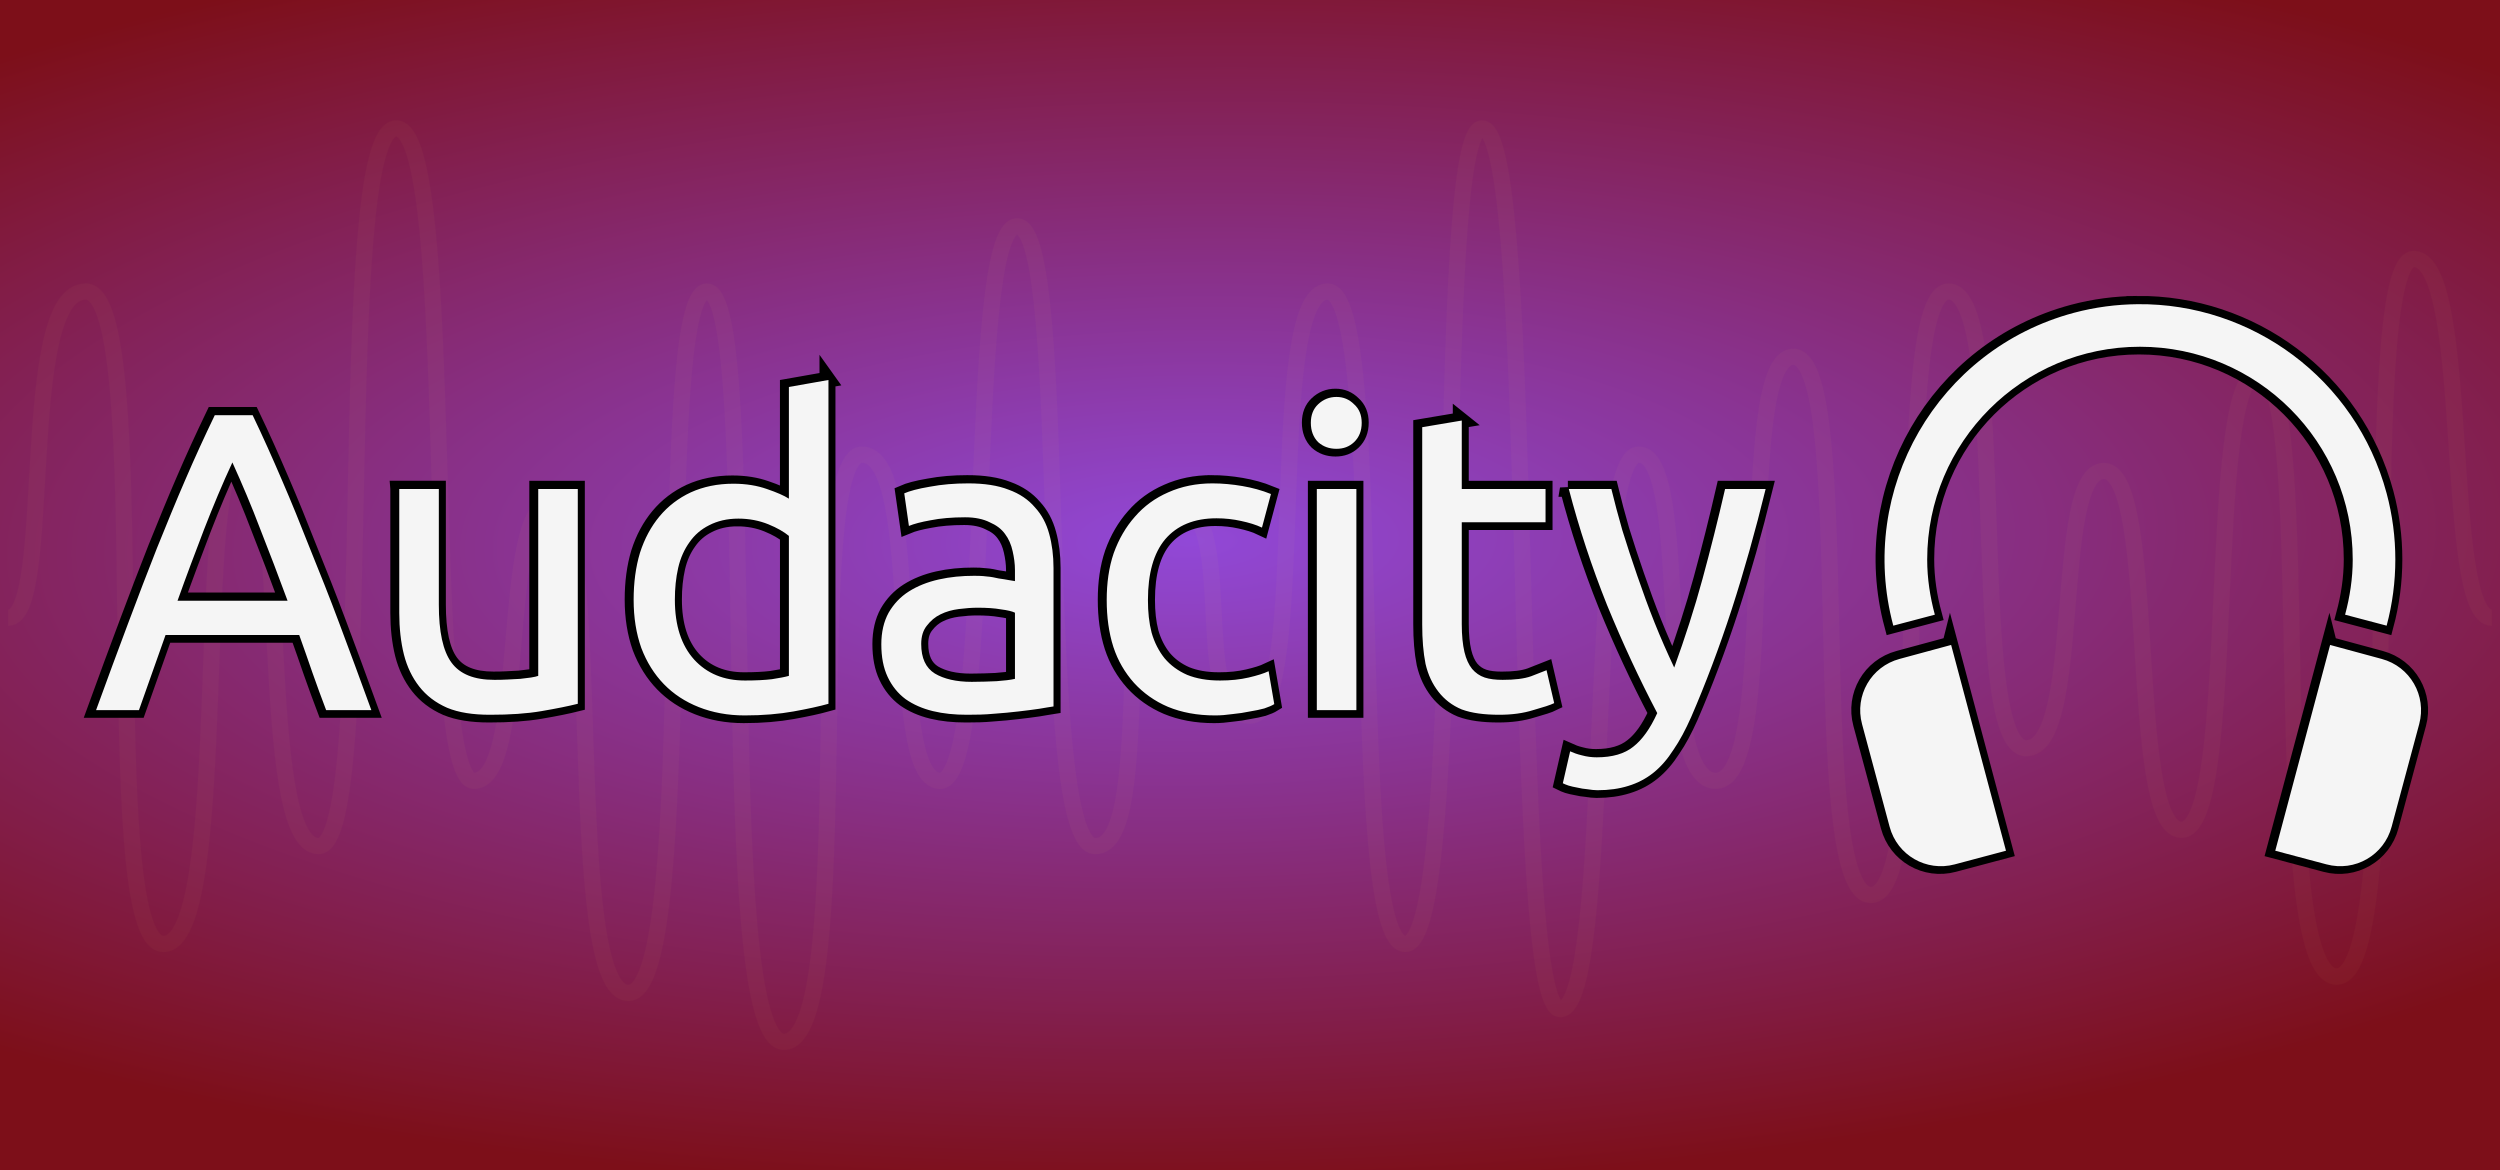
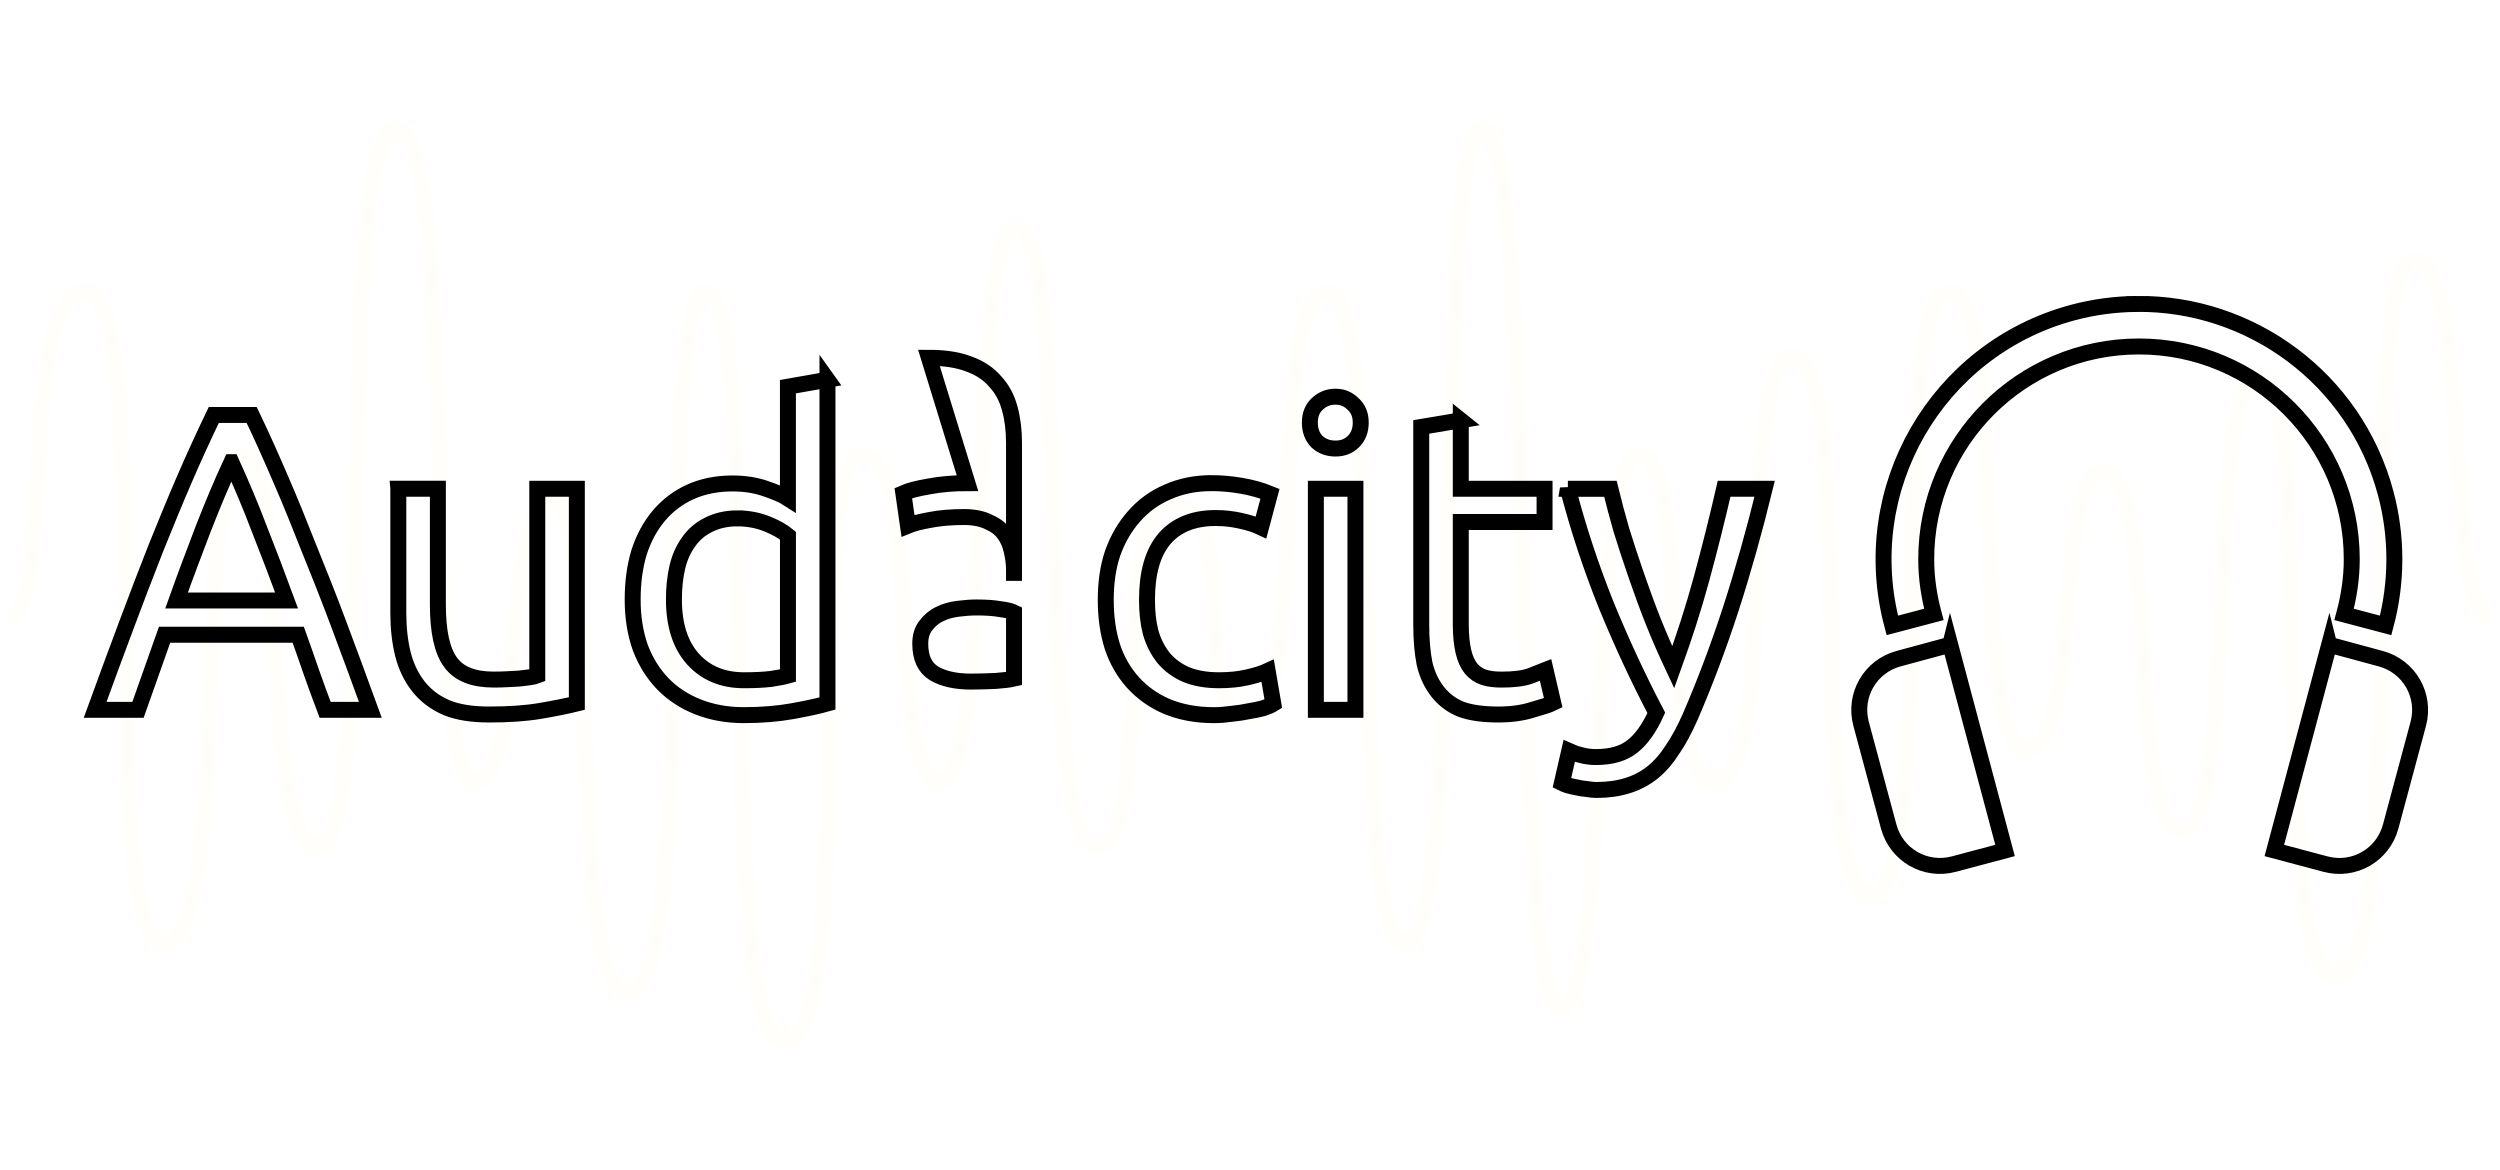
<svg xmlns="http://www.w3.org/2000/svg" xmlns:ns1="http://www.inkscape.org/namespaces/inkscape" xmlns:ns2="http://sodipodi.sourceforge.net/DTD/sodipodi-0.dtd" xmlns:xlink="http://www.w3.org/1999/xlink" width="235" height="110" id="svg2" version="1.1" ns1:version="0.48.3.1 r9886" ns2:docname="audacity.svg">
  <defs id="defs4">
    <linearGradient id="linearGradient7305">
      <stop style="stop-color:#000000;stop-opacity:1;" offset="0" id="stop7307" />
      <stop id="stop7313" offset="0.5" style="stop-color:#000000;stop-opacity:0.047;" />
      <stop style="stop-color:#000000;stop-opacity:1;" offset="1" id="stop7309" />
    </linearGradient>
    <linearGradient ns1:collect="always" id="linearGradient6435">
      <stop style="stop-color:#9148d7;stop-opacity:1" offset="0" id="stop6437" />
      <stop style="stop-color:#7d0f19;stop-opacity:1" offset="1" id="stop6439" />
    </linearGradient>
    <linearGradient gradientTransform="matrix(1.024,0,0,1.012,-1.143,-98.071)" gradientUnits="userSpaceOnUse" xlink:href="#ButtonShadow-0" id="linearGradient2918" y2="90.239" x2="32.251" y1="6.132" x1="32.251" />
    <linearGradient gradientTransform="translate(0,-97)" gradientUnits="userSpaceOnUse" xlink:href="#ButtonShadow-0" id="linearGradient3721" y2="90.239" x2="32.251" y1="6.132" x1="32.251" />
    <linearGradient gradientTransform="matrix(1.024,0,0,1.012,-1.143,-98.071)" gradientUnits="userSpaceOnUse" xlink:href="#ButtonShadow-0" id="linearGradient3725" y2="90.239" x2="32.251" y1="6.132" x1="32.251" />
    <linearGradient gradientTransform="matrix(1.024,0,0,1.012,-1.143,-98.071)" gradientUnits="userSpaceOnUse" xlink:href="#ButtonShadow-0" id="linearGradient3772" y2="90.239" x2="32.251" y1="6.132" x1="32.251" />
    <linearGradient gradientTransform="matrix(1.024,0,0,1.012,-1.143,-98.071)" gradientUnits="userSpaceOnUse" xlink:href="#ButtonShadow-0" id="linearGradient3780" y2="90.239" x2="32.251" y1="6.132" x1="32.251" />
    <linearGradient gradientTransform="matrix(1.006,0,0,0.994,100,0)" gradientUnits="userSpaceOnUse" id="ButtonShadow-0" y2="7.017" x2="45.448" y1="92.54" x1="45.448">
      <stop offset="0" style="stop-color:#000000;stop-opacity:1" id="stop3750-8" />
      <stop offset="1" style="stop-color:#000000;stop-opacity:0.588" id="stop3752-5" />
    </linearGradient>
    <filter id="filter3762" color-interpolation-filters="sRGB" height="1.225" width="1.257" y="-0.112" x="-0.129">
      <feGaussianBlur stdDeviation="6.169" id="feGaussianBlur3764" />
    </filter>
    <linearGradient gradientTransform="translate(-96,0)" gradientUnits="userSpaceOnUse" xlink:href="#linearGradient3668" id="linearGradient3674" y2="48" x2="90" y1="48" x1="6" />
    <linearGradient gradientTransform="translate(100,0)" gradientUnits="userSpaceOnUse" xlink:href="#linearGradient3700" id="linearGradient2882" y2="5.988" x2="48" y1="90" x1="48" />
    <filter id="filter3680" color-interpolation-filters="sRGB">
      <feGaussianBlur stdDeviation="0.718" id="feGaussianBlur3682" />
    </filter>
    <linearGradient gradientUnits="userSpaceOnUse" xlink:href="#linearGradient3658" id="linearGradient3617" y2="48.036" x2="88.899" y1="48.036" x1="6.571" />
    <radialGradient gradientTransform="matrix(1.157,0,0,0.996,-7.551,0.197)" gradientUnits="userSpaceOnUse" xlink:href="#linearGradient3737" id="radialGradient3619" fy="90.172" fx="48" r="42" cy="90.172" cx="48" />
    <linearGradient gradientUnits="userSpaceOnUse" xlink:href="#linearGradient3737" id="linearGradient3613" y2="138.661" x2="48" y1="20.221" x1="48" />
    <filter id="filter3794" color-interpolation-filters="sRGB" height="1.384" width="1.384" y="-0.192" x="-0.192">
      <feGaussianBlur stdDeviation="5.28" id="feGaussianBlur3796" />
    </filter>
    <linearGradient gradientUnits="userSpaceOnUse" xlink:href="#linearGradient3737" id="linearGradient3188" y2="63.893" x2="36.357" y1="6" x1="36.357" />
    <filter id="filter3174" color-interpolation-filters="sRGB">
      <feGaussianBlur stdDeviation="1.71" id="feGaussianBlur3176" />
    </filter>
    <linearGradient id="linearGradient3700">
      <stop offset="0" style="stop-color:#1f1f1f;stop-opacity:1" id="stop3702" />
      <stop offset="1" style="stop-color:#191919;stop-opacity:1" id="stop3704" />
    </linearGradient>
    <linearGradient id="linearGradient3737">
      <stop offset="0" style="stop-color:#ffffff;stop-opacity:1" id="stop3739" />
      <stop offset="1" style="stop-color:#ffffff;stop-opacity:0" id="stop3741" />
    </linearGradient>
    <linearGradient gradientTransform="scale(1.006,0.994)" gradientUnits="userSpaceOnUse" id="ButtonShadow" y2="7.017" x2="45.448" y1="92.54" x1="45.448">
      <stop offset="0" style="stop-color:#000000;stop-opacity:1" id="stop3750" />
      <stop offset="1" style="stop-color:#000000;stop-opacity:0.588" id="stop3752" />
    </linearGradient>
    <linearGradient id="linearGradient3655">
      <stop offset="0" style="stop-color:#f73c00;stop-opacity:1" id="stop3657" />
      <stop offset="1" style="stop-color:#9c0000;stop-opacity:1" id="stop3659" />
    </linearGradient>
    <linearGradient id="linearGradient3630">
      <stop offset="0" style="stop-color:#dedede;stop-opacity:1" id="stop3632" />
      <stop offset="1" style="stop-color:#ffffff;stop-opacity:1" id="stop3634" />
    </linearGradient>
    <linearGradient id="linearGradient3663">
      <stop offset="0" style="stop-color:#f73c00;stop-opacity:1" id="stop3665" />
      <stop offset="0.713" style="stop-color:#b61100;stop-opacity:1" id="stop3669" />
      <stop offset="1" style="stop-color:#9c0000;stop-opacity:1" id="stop3667" />
    </linearGradient>
    <linearGradient id="linearGradient3673">
      <stop offset="0" style="stop-color:#ffeeaa;stop-opacity:1" id="stop3675" />
      <stop offset="1" style="stop-color:#ffeeaa;stop-opacity:0" id="stop3677" />
    </linearGradient>
    <linearGradient id="linearGradient3658">
      <stop offset="0" style="stop-color:#373795;stop-opacity:1" id="stop3660" />
      <stop offset="0.5" style="stop-color:#7343bc;stop-opacity:1" id="stop3662" />
      <stop offset="1" style="stop-color:#c83737;stop-opacity:1" id="stop3664" />
    </linearGradient>
    <linearGradient id="linearGradient3668">
      <stop offset="0" style="stop-color:#000000;stop-opacity:1" id="stop3670" />
      <stop offset="1" style="stop-color:#000000;stop-opacity:0" id="stop3672" />
    </linearGradient>
    <radialGradient ns1:collect="always" xlink:href="#linearGradient6435" id="radialGradient6441" cx="197.173" cy="954.471" fx="197.173" fy="954.471" r="117.5" gradientTransform="matrix(0.007,0.52,-1.477,0.019,1520.137,872.553)" gradientUnits="userSpaceOnUse" />
    <filter ns1:collect="always" id="filter7227">
      <feGaussianBlur ns1:collect="always" stdDeviation="0.798" id="feGaussianBlur7229" />
    </filter>
    <radialGradient ns1:collect="always" xlink:href="#linearGradient3663" id="radialGradient7231" gradientUnits="userSpaceOnUse" gradientTransform="matrix(1.473,0,0,1.264,-13.301,-19.75)" cx="28.125" cy="74.095" fx="28.125" fy="74.095" r="12.054" />
    <linearGradient ns1:collect="always" xlink:href="#linearGradient3630" id="linearGradient7233" gradientUnits="userSpaceOnUse" gradientTransform="translate(100,0)" x1="55.939" y1="22.033" x2="55.939" y2="76.054" />
    <radialGradient ns1:collect="always" xlink:href="#linearGradient3655" id="radialGradient7235" gradientUnits="userSpaceOnUse" gradientTransform="matrix(1.515,-8.9895646e-8,6.7407404e-8,1.102,-14.479,-7.795)" cx="28.125" cy="75.058" fx="28.125" fy="75.058" r="12.054" />
    <linearGradient ns1:collect="always" xlink:href="#linearGradient3737" id="linearGradient7237" gradientUnits="userSpaceOnUse" x1="16.071" y1="68.054" x2="40.179" y2="68.054" />
    <linearGradient ns1:collect="always" xlink:href="#linearGradient3673" id="linearGradient7239" gradientUnits="userSpaceOnUse" x1="16.071" y1="68.054" x2="40.179" y2="68.054" />
    <linearGradient ns1:collect="always" xlink:href="#linearGradient3673" id="linearGradient7245" gradientUnits="userSpaceOnUse" x1="16.071" y1="68.054" x2="40.179" y2="68.054" gradientTransform="matrix(0,0.996,1.011,0,-46.148,763.72)" />
    <linearGradient ns1:collect="always" xlink:href="#linearGradient3737" id="linearGradient7248" gradientUnits="userSpaceOnUse" x1="16.071" y1="68.054" x2="40.179" y2="68.054" gradientTransform="matrix(0,0.462,-0.74,0,112.971,773.006)" />
    <radialGradient ns1:collect="always" xlink:href="#linearGradient3655" id="radialGradient7252" gradientUnits="userSpaceOnUse" gradientTransform="matrix(1.508,-9.0841915e-8,6.7107814e-8,1.114,20.207,715.073)" cx="28.125" cy="75.058" fx="28.125" fy="75.058" r="12.054" />
    <linearGradient ns1:collect="always" xlink:href="#linearGradient3630" id="linearGradient7257" gradientUnits="userSpaceOnUse" gradientTransform="translate(198.622,719.72)" x1="55.939" y1="22.033" x2="55.939" y2="76.054" />
    <radialGradient ns1:collect="always" xlink:href="#linearGradient3663" id="radialGradient7260" gradientUnits="userSpaceOnUse" gradientTransform="matrix(1.466,0,0,-1.277,-18.62,880.448)" cx="28.125" cy="74.095" fx="28.125" fy="74.095" r="12.054" />
    <linearGradient ns1:collect="always" xlink:href="#linearGradient7305" id="linearGradient7311" x1="101.694" y1="786.265" x2="117.755" y2="1310.66" gradientUnits="userSpaceOnUse" gradientTransform="translate(-3.213,131.373)" />
    <filter ns1:collect="always" id="filter7387">
      <feGaussianBlur ns1:collect="always" stdDeviation="1.357" id="feGaussianBlur7389" />
    </filter>
  </defs>
  <ns2:namedview id="base" pagecolor="#ffffff" bordercolor="#666666" borderopacity="1.0" ns1:pageopacity="0.0" ns1:pageshadow="2" ns1:zoom="0.49497475" ns1:cx="346.13295" ns1:cy="78.818505" ns1:document-units="px" ns1:current-layer="layer1" showgrid="false" ns1:showpageshadow="false" ns1:window-width="1280" ns1:window-height="953" ns1:window-x="1280" ns1:window-y="0" ns1:window-maximized="1" showguides="true" ns1:guide-bbox="true">
    <ns2:guide orientation="0,1" position="42.426,20.203" id="guide6429" />
  </ns2:namedview>
  <g ns1:label="Capa 1" ns1:groupmode="layer" id="layer1" transform="translate(0,-942.362)">
-     <rect style="fill:url(#radialGradient6441);fill-opacity:1;stroke:none" id="rect2985" width="235" height="110" x="0" y="942.362" />
    <g id="g4744" transform="translate(-1434.045,-396.428)" />
    <g id="layer2" style="display:none" transform="translate(278.429,802.553)">
-       <rect width="86" height="85" rx="6" ry="6" x="5" y="7" id="rect3745" style="opacity:0.9;fill:url(#ButtonShadow);fill-opacity:1;fill-rule:nonzero;stroke:none;filter:url(#filter3174)" />
-     </g>
+       </g>
    <path style="fill:none;stroke:#ffdc5a;stroke-width:1.533px;stroke-linecap:butt;stroke-linejoin:miter;stroke-opacity:1;filter:url(#filter7227);opacity:0.173" id="path6333" ns1:connector-curvature="0" d="m 0.767,1000.431 c 4.38,0 0.799,-30.663 7.296,-30.663 6.691,0 0.796,61.326 7.296,61.326 6.497,0 2.734,-45.994 7.296,-45.994 4.755,0 1.379,36.795 7.296,36.795 5.723,0 1.186,-67.458 7.296,-67.458 5.917,0 2.347,61.325 7.296,61.325 5.142,0 2.347,-26.063 7.296,-26.063 5.142,0 0.991,46.359 7.296,45.994 6.691,-0.387 2.153,-65.738 7.296,-65.925 5.336,-0.194 0.414,70.713 7.296,70.524 7.078,-0.194 1.573,-55.193 7.296,-55.193 5.917,0 2.153,30.476 7.296,30.663 5.336,0.194 2.347,-52.127 7.296,-52.127 5.142,0 1.585,57.998 7.296,58.259 5.991,0.274 1.031,-31.934 7.296,-32.196 6.539,-0.274 1.305,19.931 7.296,19.931 5.717,0 1.305,-39.862 7.296,-39.862 5.717,0 1.579,61.326 7.296,61.326 5.991,0 2.43,-77.43 7.296,-76.657 5.17,0.821 2.408,83.063 7.296,82.789 4.896,-0.274 2.399,-51.867 7.296,-52.127 5.17,-0.274 1.305,30.663 7.296,30.663 6.265,0 1.579,-39.862 7.296,-39.862 5.991,0 1.031,50.594 7.296,50.594 6.539,0 1.299,-56.726 7.296,-56.726 5.991,0 1.579,42.928 7.296,42.928 5.443,0 2.4,-26.063 7.296,-26.063 5.17,0 2.126,33.729 7.296,33.729 5.443,0 2.126,-42.928 7.296,-42.928 5.443,0 0.484,56.726 7.296,56.726 7.086,0 1.579,-67.746 7.296,-67.458 5.443,0.274 2.642,33.729 7.296,33.729" />
-     <path ns1:connector-curvature="0" style="color:#000000;fill:none;stroke:#000000;stroke-width:1.5;marker:none;visibility:visible;display:inline;overflow:visible;enable-background:accumulate;filter:url(#filter7387)" d="m 200.846,970.931 c -1.979,0.02 -4,0.276 -6,0.812 -12.803,3.431 -20.399,16.603 -16.969,29.406 l 3.906,-1.031 c -0.446,-1.66 -0.719,-3.387 -0.719,-5.188 0,-11.046 8.954,-20 20,-20 11.046,0 20,8.954 20,20 0,1.8 -0.273,3.528 -0.719,5.188 l 3.906,1.031 c 1.09,-4.069 1.09,-8.368 0,-12.438 -2.895,-10.803 -12.717,-17.888 -23.406,-17.781 z m -123.062,7.125 -3.719,0.656 0,10.5 c -0.453,-0.293 -1.129,-0.586 -2.062,-0.906 -0.907,-0.32 -1.956,-0.5 -3.156,-0.5 -1.493,0 -2.827,0.279 -4,0.812 -1.147,0.533 -2.138,1.29 -2.938,2.25 -0.8,0.96 -1.417,2.104 -1.844,3.437 -0.4,1.333 -0.594,2.806 -0.594,4.406 0,1.68 0.239,3.171 0.719,4.531 0.507,1.333 1.218,2.473 2.125,3.406 0.907,0.933 2.001,1.65 3.281,2.156 1.28,0.507 2.712,0.781 4.312,0.781 1.733,0 3.26,-0.135 4.594,-0.375 1.333,-0.24 2.428,-0.479 3.281,-0.719 l 0,-30.438 z m 47.75,1.594 c -0.667,10e-5 -1.239,0.234 -1.719,0.688 -0.453,0.427 -0.688,1.003 -0.688,1.75 0,0.747 0.234,1.359 0.688,1.812 0.48,0.427 1.052,0.625 1.719,0.625 0.667,10e-5 1.203,-0.198 1.656,-0.625 0.48,-0.453 0.719,-1.066 0.719,-1.812 -10e-6,-0.747 -0.239,-1.323 -0.719,-1.75 -0.453,-0.453 -0.99,-0.687 -1.656,-0.688 z M 20.096,981.369 c -0.96,2 -1.901,4.04 -2.781,6.094 -0.88,2.027 -1.75,4.166 -2.656,6.406 -0.88,2.24 -1.785,4.587 -2.719,7.094 -0.933,2.48 -1.933,5.192 -3,8.125 l 4.031,0 2.5,-7.062 12.562,0 c 0.427,1.2 0.85,2.389 1.25,3.562 0.4,1.147 0.828,2.3 1.281,3.5 l 4.25,0 c -1.067,-2.933 -2.067,-5.645 -3,-8.125 -0.933,-2.507 -1.875,-4.854 -2.781,-7.094 -0.88,-2.24 -1.745,-4.38 -2.625,-6.406 -0.88,-2.053 -1.79,-4.094 -2.75,-6.094 l -3.562,0 z m 117.219,0.5 -3.719,0.625 0,18.562 c 0,1.387 0.099,2.621 0.312,3.688 0.24,1.04 0.659,1.905 1.219,2.625 0.56,0.72 1.281,1.283 2.188,1.656 0.933,0.347 2.118,0.5 3.531,0.5 1.2,0 2.254,-0.144 3.188,-0.438 0.933,-0.267 1.595,-0.469 1.969,-0.656 l -0.719,-3.094 c -0.267,0.107 -0.744,0.296 -1.438,0.562 -0.667,0.24 -1.568,0.344 -2.688,0.344 -0.64,0 -1.208,-0.059 -1.688,-0.219 -0.48,-0.16 -0.868,-0.439 -1.188,-0.812 -0.32,-0.4 -0.559,-0.927 -0.719,-1.594 -0.16,-0.693 -0.25,-1.554 -0.25,-2.594 l 0,-9.594 7.875,0 0,-3.125 -7.875,0 0,-6.438 z m -115.562,3.938 c 0.907,2 1.798,4.095 2.625,6.281 0.853,2.16 1.709,4.399 2.562,6.719 l -10.344,0 c 0.827,-2.32 1.673,-4.559 2.5,-6.719 0.853,-2.187 1.723,-4.281 2.656,-6.281 z m 69.188,1.969 c -1.307,10e-5 -2.505,0.099 -3.625,0.312 -1.12,0.187 -1.926,0.412 -2.406,0.625 l 0.438,3.062 c 0.453,-0.187 1.125,-0.371 2.031,-0.531 0.933,-0.187 2.023,-0.281 3.25,-0.281 0.96,10e-5 1.726,0.175 2.312,0.469 0.613,0.267 1.091,0.614 1.438,1.094 0.347,0.453 0.585,1.012 0.719,1.625 0.133,0.587 0.219,1.168 0.219,1.781 l 0,1.031 c -0.107,-0.027 -0.296,-0.04 -0.562,-0.094 -0.267,-0.053 -0.595,-0.103 -0.969,-0.156 -0.347,-0.08 -0.725,-0.161 -1.125,-0.188 -0.4,-0.053 -0.783,-0.062 -1.156,-0.062 -1.173,0 -2.277,0.104 -3.344,0.344 -1.067,0.24 -2.013,0.618 -2.812,1.125 -0.8,0.507 -1.426,1.173 -1.906,2 -0.453,0.827 -0.688,1.822 -0.688,2.969 0,1.2 0.194,2.209 0.594,3.062 0.4,0.853 0.968,1.56 1.688,2.094 0.72,0.507 1.576,0.885 2.562,1.125 0.987,0.24 2.045,0.344 3.219,0.344 0.827,0 1.673,-0.014 2.5,-0.094 0.853,-0.053 1.624,-0.139 2.344,-0.219 0.72,-0.08 1.377,-0.17 1.938,-0.25 0.587,-0.107 1.024,-0.166 1.344,-0.219 l 0,-13 c -2e-5,-1.173 -0.14,-2.259 -0.406,-3.219 -0.267,-0.987 -0.704,-1.807 -1.344,-2.5 -0.613,-0.72 -1.429,-1.283 -2.469,-1.656 -1.013,-0.4 -2.288,-0.594 -3.781,-0.594 z m 22.937,0 c -1.52,10e-5 -2.903,0.284 -4.156,0.844 -1.227,0.533 -2.272,1.295 -3.125,2.281 -0.853,0.96 -1.52,2.104 -2,3.437 -0.453,1.333 -0.656,2.806 -0.656,4.406 0,1.6 0.198,3.073 0.625,4.406 0.427,1.307 1.084,2.415 1.938,3.375 0.88,0.96 1.934,1.717 3.188,2.25 1.28,0.533 2.757,0.812 4.438,0.812 0.533,0 1.065,-0.045 1.625,-0.125 0.587,-0.053 1.15,-0.143 1.656,-0.25 0.507,-0.08 0.944,-0.174 1.344,-0.281 0.4,-0.133 0.724,-0.273 0.938,-0.406 l -0.531,-3.094 c -0.453,0.213 -1.075,0.407 -1.875,0.594 -0.8,0.187 -1.701,0.281 -2.688,0.281 -1.227,0 -2.24,-0.185 -3.094,-0.531 -0.853,-0.373 -1.565,-0.896 -2.125,-1.562 -0.533,-0.667 -0.952,-1.473 -1.219,-2.406 -0.24,-0.933 -0.344,-1.943 -0.344,-3.063 -10e-6,-2.507 0.532,-4.412 1.625,-5.719 1.12,-1.307 2.732,-1.969 4.812,-1.969 0.827,0 1.592,0.09 2.312,0.25 0.747,0.16 1.409,0.358 1.969,0.625 l 0.844,-3.156 c -0.853,-0.347 -1.754,-0.59 -2.688,-0.75 -0.933,-0.16 -1.879,-0.25 -2.812,-0.25 z m -76.437,0.531 0,11.656 c 0,1.413 0.144,2.733 0.438,3.906 0.293,1.147 0.771,2.147 1.438,3 0.667,0.853 1.532,1.52 2.625,2 1.093,0.453 2.431,0.656 4.031,0.656 1.84,0 3.457,-0.104 4.844,-0.344 1.413,-0.24 2.553,-0.474 3.406,-0.688 l 0,-20.188 -3.719,0 0,17.562 c -0.133,0.053 -0.368,0.103 -0.688,0.156 -0.293,0.027 -0.627,0.072 -1,0.125 -0.373,0.027 -0.761,0.035 -1.188,0.062 -0.427,0.027 -0.85,0.031 -1.25,0.031 -1.893,0 -3.231,-0.532 -4.031,-1.625 -0.8,-1.093 -1.188,-2.904 -1.188,-5.438 l 0,-10.875 -3.719,0 z m 86.25,0 0,20.781 3.719,0 0,-20.781 -3.719,0 z m 23.688,0 c 0.96,3.68 2.154,7.306 3.594,10.906 1.467,3.573 3.039,6.956 4.719,10.156 -0.667,1.467 -1.423,2.516 -2.25,3.156 -0.827,0.667 -1.971,1 -3.438,1 -0.453,0 -0.926,-0.054 -1.406,-0.188 -0.453,-0.107 -0.8,-0.242 -1.094,-0.375 l -0.688,3 c 0.107,0.053 0.291,0.139 0.531,0.219 0.267,0.08 0.519,0.135 0.812,0.188 0.32,0.08 0.649,0.129 0.969,0.156 0.32,0.053 0.644,0.094 0.938,0.094 1.093,0 2.053,-0.14 2.906,-0.406 0.88,-0.267 1.682,-0.69 2.375,-1.25 0.693,-0.56 1.315,-1.276 1.875,-2.156 0.587,-0.853 1.123,-1.863 1.656,-3.062 1.36,-3.147 2.639,-6.525 3.812,-10.125 1.173,-3.627 2.227,-7.392 3.188,-11.312 l -3.812,0 c -0.667,2.907 -1.378,5.722 -2.125,8.469 -0.747,2.747 -1.643,5.513 -2.656,8.313 -0.64,-1.36 -1.257,-2.752 -1.844,-4.219 -0.587,-1.467 -1.118,-2.94 -1.625,-4.406 -0.507,-1.467 -0.98,-2.895 -1.406,-4.281 -0.4,-1.387 -0.738,-2.675 -1.031,-3.875 l -4,0 z m -78.062,2.781 c 1.013,10e-5 1.959,0.185 2.812,0.531 0.853,0.347 1.484,0.72 1.938,1.094 l 0,13.156 c -0.373,0.107 -0.9,0.206 -1.594,0.312 -0.667,0.08 -1.518,0.125 -2.531,0.125 -2,0 -3.581,-0.662 -4.781,-1.969 -1.2,-1.333 -1.813,-3.198 -1.812,-5.625 -10e-6,-1.067 0.099,-2.067 0.312,-3 0.213,-0.933 0.582,-1.74 1.062,-2.406 0.48,-0.693 1.097,-1.22 1.844,-1.594 0.773,-0.4 1.683,-0.625 2.75,-0.625 z m 22.5,8.375 c 0.853,10e-5 1.601,0.05 2.188,0.156 0.613,0.08 1.046,0.179 1.312,0.312 l 0,6.219 c -0.453,0.107 -1.025,0.166 -1.719,0.219 -0.667,0.027 -1.464,0.062 -2.344,0.062 -1.467,0 -2.615,-0.275 -3.469,-0.781 -0.853,-0.533 -1.281,-1.448 -1.281,-2.781 -1e-5,-0.72 0.185,-1.292 0.531,-1.719 0.347,-0.453 0.775,-0.823 1.281,-1.062 0.533,-0.267 1.105,-0.42 1.719,-0.5 0.64,-0.08 1.221,-0.125 1.781,-0.125 z m 91.5,3.5 -4.844,1.312 c -2.676,0.717 -4.248,3.449 -3.531,6.125 l 2.594,9.656 c 0.717,2.676 3.449,4.248 6.125,3.531 l 4.812,-1.281 -5.156,-19.344 z m 35.625,0 -5.156,19.344 4.812,1.281 c 2.676,0.717 5.408,-0.856 6.125,-3.531 l 2.594,-9.656 c 0.717,-2.676 -0.856,-5.408 -3.531,-6.125 l -4.844,-1.312 z" id="path3748-4" />
-     <path style="color:#000000;fill:#f5f5f5;fill-opacity:1;fill-rule:nonzero;stroke:none;stroke-width:1.5;marker:none;visibility:visible;display:inline;overflow:visible;enable-background:accumulate" d="M 200.938 28.594 C 198.958 28.613 196.938 28.87 194.938 29.406 C 182.134 32.837 174.538 46.009 177.969 58.812 L 181.875 57.781 C 181.429 56.122 181.156 54.394 181.156 52.594 C 181.156 41.548 190.111 32.594 201.156 32.594 C 212.202 32.594 221.156 41.548 221.156 52.594 C 221.156 54.394 220.883 56.122 220.438 57.781 L 224.344 58.812 C 225.434 54.743 225.434 50.444 224.344 46.375 C 221.449 35.572 211.627 28.487 200.938 28.594 z M 77.875 35.719 L 74.156 36.375 L 74.156 46.875 C 73.703 46.582 73.027 46.289 72.094 45.969 C 71.187 45.649 70.137 45.469 68.938 45.469 C 67.444 45.469 66.111 45.748 64.938 46.281 C 63.791 46.815 62.8 47.571 62 48.531 C 61.2 49.491 60.583 50.635 60.156 51.969 C 59.756 53.302 59.562 54.775 59.562 56.375 C 59.562 58.055 59.801 59.546 60.281 60.906 C 60.788 62.24 61.5 63.379 62.406 64.312 C 63.313 65.246 64.407 65.962 65.688 66.469 C 66.967 66.975 68.4 67.25 70 67.25 C 71.733 67.25 73.26 67.115 74.594 66.875 C 75.927 66.635 77.022 66.396 77.875 66.156 L 77.875 35.719 z M 125.625 37.312 C 124.958 37.313 124.386 37.547 123.906 38 C 123.453 38.427 123.219 39.003 123.219 39.75 C 123.219 40.497 123.453 41.109 123.906 41.562 C 124.386 41.989 124.958 42.188 125.625 42.188 C 126.292 42.188 126.828 41.989 127.281 41.562 C 127.761 41.109 128 40.497 128 39.75 C 128 39.003 127.761 38.427 127.281 38 C 126.828 37.547 126.292 37.313 125.625 37.312 z M 20.188 39.031 C 19.227 41.031 18.286 43.072 17.406 45.125 C 16.526 47.152 15.657 49.291 14.75 51.531 C 13.87 53.771 12.965 56.118 12.031 58.625 C 11.098 61.105 10.098 63.817 9.031 66.75 L 13.062 66.75 L 15.562 59.688 L 28.125 59.688 C 28.552 60.888 28.975 62.077 29.375 63.25 C 29.775 64.397 30.203 65.55 30.656 66.75 L 34.906 66.75 C 33.84 63.817 32.84 61.105 31.906 58.625 C 30.973 56.118 30.032 53.771 29.125 51.531 C 28.245 49.291 27.38 47.152 26.5 45.125 C 25.62 43.072 24.71 41.031 23.75 39.031 L 20.188 39.031 z M 137.406 39.531 L 133.688 40.156 L 133.688 58.719 C 133.688 60.105 133.787 61.34 134 62.406 C 134.24 63.446 134.659 64.311 135.219 65.031 C 135.779 65.751 136.5 66.314 137.406 66.688 C 138.34 67.034 139.524 67.188 140.938 67.188 C 142.137 67.188 143.192 67.043 144.125 66.75 C 145.058 66.483 145.72 66.28 146.094 66.094 L 145.375 63 C 145.108 63.107 144.631 63.296 143.938 63.562 C 143.271 63.803 142.37 63.906 141.25 63.906 C 140.61 63.906 140.042 63.847 139.562 63.688 C 139.082 63.528 138.695 63.248 138.375 62.875 C 138.055 62.475 137.816 61.948 137.656 61.281 C 137.496 60.588 137.406 59.727 137.406 58.688 L 137.406 49.094 L 145.281 49.094 L 145.281 45.969 L 137.406 45.969 L 137.406 39.531 z M 21.844 43.469 C 22.75 45.469 23.642 47.563 24.469 49.75 C 25.322 51.91 26.178 54.149 27.031 56.469 L 16.688 56.469 C 17.514 54.149 18.361 51.91 19.188 49.75 C 20.041 47.563 20.91 45.469 21.844 43.469 z M 91.031 45.438 C 89.725 45.438 88.526 45.537 87.406 45.75 C 86.286 45.937 85.48 46.162 85 46.375 L 85.438 49.438 C 85.891 49.251 86.562 49.066 87.469 48.906 C 88.402 48.72 89.492 48.625 90.719 48.625 C 91.679 48.625 92.445 48.8 93.031 49.094 C 93.645 49.36 94.122 49.708 94.469 50.188 C 94.815 50.641 95.054 51.199 95.188 51.812 C 95.321 52.399 95.406 52.98 95.406 53.594 L 95.406 54.625 C 95.3 54.598 95.11 54.585 94.844 54.531 C 94.577 54.478 94.248 54.428 93.875 54.375 C 93.528 54.295 93.15 54.214 92.75 54.188 C 92.35 54.134 91.967 54.125 91.594 54.125 C 90.42 54.125 89.317 54.229 88.25 54.469 C 87.183 54.709 86.237 55.087 85.438 55.594 C 84.637 56.1 84.011 56.767 83.531 57.594 C 83.078 58.42 82.844 59.416 82.844 60.562 C 82.844 61.763 83.037 62.772 83.438 63.625 C 83.837 64.478 84.405 65.185 85.125 65.719 C 85.845 66.225 86.701 66.604 87.688 66.844 C 88.674 67.084 89.733 67.188 90.906 67.188 C 91.733 67.188 92.58 67.174 93.406 67.094 C 94.26 67.04 95.03 66.955 95.75 66.875 C 96.47 66.795 97.127 66.705 97.688 66.625 C 98.274 66.518 98.711 66.459 99.031 66.406 L 99.031 53.406 C 99.031 52.233 98.892 51.148 98.625 50.188 C 98.358 49.201 97.921 48.381 97.281 47.688 C 96.668 46.968 95.852 46.405 94.812 46.031 C 93.799 45.631 92.525 45.438 91.031 45.438 z M 113.969 45.438 C 112.449 45.438 111.066 45.721 109.812 46.281 C 108.586 46.815 107.541 47.576 106.688 48.562 C 105.834 49.523 105.168 50.667 104.688 52 C 104.234 53.333 104.031 54.806 104.031 56.406 C 104.031 58.006 104.23 59.479 104.656 60.812 C 105.083 62.119 105.74 63.227 106.594 64.188 C 107.474 65.147 108.528 65.904 109.781 66.438 C 111.061 66.971 112.539 67.25 114.219 67.25 C 114.752 67.25 115.284 67.205 115.844 67.125 C 116.43 67.072 116.993 66.982 117.5 66.875 C 118.007 66.795 118.444 66.7 118.844 66.594 C 119.244 66.46 119.568 66.321 119.781 66.188 L 119.25 63.094 C 118.797 63.307 118.175 63.501 117.375 63.688 C 116.575 63.874 115.674 63.969 114.688 63.969 C 113.461 63.969 112.447 63.784 111.594 63.438 C 110.74 63.064 110.029 62.542 109.469 61.875 C 108.935 61.208 108.517 60.402 108.25 59.469 C 108.01 58.535 107.906 57.526 107.906 56.406 C 107.906 53.9 108.438 51.994 109.531 50.688 C 110.651 49.381 112.264 48.719 114.344 48.719 C 115.17 48.719 115.936 48.809 116.656 48.969 C 117.403 49.129 118.065 49.327 118.625 49.594 L 119.469 46.438 C 118.615 46.091 117.715 45.848 116.781 45.688 C 115.848 45.528 114.902 45.438 113.969 45.438 z M 37.531 45.969 L 37.531 57.625 C 37.531 59.038 37.675 60.358 37.969 61.531 C 38.262 62.678 38.74 63.678 39.406 64.531 C 40.073 65.385 40.938 66.051 42.031 66.531 C 43.125 66.985 44.462 67.188 46.062 67.188 C 47.902 67.188 49.52 67.084 50.906 66.844 C 52.32 66.604 53.459 66.37 54.312 66.156 L 54.312 45.969 L 50.594 45.969 L 50.594 63.531 C 50.46 63.585 50.226 63.635 49.906 63.688 C 49.613 63.715 49.28 63.76 48.906 63.812 C 48.533 63.84 48.145 63.848 47.719 63.875 C 47.292 63.902 46.869 63.906 46.469 63.906 C 44.575 63.906 43.237 63.375 42.438 62.281 C 41.637 61.188 41.25 59.377 41.25 56.844 L 41.25 45.969 L 37.531 45.969 z M 123.781 45.969 L 123.781 66.75 L 127.5 66.75 L 127.5 45.969 L 123.781 45.969 z M 147.469 45.969 C 148.429 49.649 149.623 53.275 151.062 56.875 C 152.529 60.448 154.101 63.831 155.781 67.031 C 155.115 68.498 154.358 69.547 153.531 70.188 C 152.705 70.854 151.56 71.188 150.094 71.188 C 149.64 71.188 149.167 71.133 148.688 71 C 148.234 70.893 147.887 70.758 147.594 70.625 L 146.906 73.625 C 147.013 73.678 147.197 73.764 147.438 73.844 C 147.704 73.924 147.957 73.978 148.25 74.031 C 148.57 74.111 148.899 74.16 149.219 74.188 C 149.539 74.24 149.863 74.281 150.156 74.281 C 151.25 74.281 152.209 74.142 153.062 73.875 C 153.942 73.608 154.744 73.185 155.438 72.625 C 156.131 72.065 156.752 71.349 157.312 70.469 C 157.899 69.615 158.435 68.606 158.969 67.406 C 160.329 64.26 161.608 60.881 162.781 57.281 C 163.955 53.655 165.009 49.889 165.969 45.969 L 162.156 45.969 C 161.49 48.875 160.778 51.691 160.031 54.438 C 159.285 57.184 158.388 59.95 157.375 62.75 C 156.735 61.39 156.118 59.998 155.531 58.531 C 154.945 57.065 154.413 55.592 153.906 54.125 C 153.4 52.658 152.927 51.23 152.5 49.844 C 152.1 48.457 151.762 47.169 151.469 45.969 L 147.469 45.969 z M 69.406 48.75 C 70.42 48.75 71.365 48.935 72.219 49.281 C 73.072 49.628 73.703 50.002 74.156 50.375 L 74.156 63.531 C 73.783 63.638 73.256 63.737 72.562 63.844 C 71.896 63.924 71.045 63.969 70.031 63.969 C 68.031 63.969 66.45 63.307 65.25 62 C 64.05 60.667 63.437 58.802 63.438 56.375 C 63.437 55.308 63.537 54.308 63.75 53.375 C 63.963 52.442 64.332 51.635 64.812 50.969 C 65.292 50.275 65.91 49.748 66.656 49.375 C 67.43 48.975 68.34 48.75 69.406 48.75 z M 91.906 57.125 C 92.76 57.125 93.507 57.175 94.094 57.281 C 94.707 57.361 95.14 57.46 95.406 57.594 L 95.406 63.812 C 94.953 63.919 94.381 63.978 93.688 64.031 C 93.021 64.058 92.224 64.094 91.344 64.094 C 89.877 64.094 88.728 63.819 87.875 63.312 C 87.022 62.779 86.594 61.865 86.594 60.531 C 86.594 59.811 86.778 59.239 87.125 58.812 C 87.472 58.359 87.9 57.99 88.406 57.75 C 88.94 57.483 89.512 57.33 90.125 57.25 C 90.765 57.17 91.346 57.125 91.906 57.125 z M 183.406 60.625 L 178.562 61.938 C 175.887 62.654 174.314 65.387 175.031 68.062 L 177.625 77.719 C 178.342 80.394 181.074 81.967 183.75 81.25 L 188.562 79.969 L 183.406 60.625 z M 219.031 60.625 L 213.875 79.969 L 218.688 81.25 C 221.363 81.967 224.096 80.394 224.812 77.719 L 227.406 68.062 C 228.123 65.387 226.551 62.654 223.875 61.938 L 219.031 60.625 z " transform="translate(0,942.362)" id="path3748" />
+     <path ns1:connector-curvature="0" style="color:#000000;fill:none;stroke:#000000;stroke-width:1.5;marker:none;visibility:visible;display:inline;overflow:visible;enable-background:accumulate;filter:url(#filter7387)" d="m 200.846,970.931 c -1.979,0.02 -4,0.276 -6,0.812 -12.803,3.431 -20.399,16.603 -16.969,29.406 l 3.906,-1.031 c -0.446,-1.66 -0.719,-3.387 -0.719,-5.188 0,-11.046 8.954,-20 20,-20 11.046,0 20,8.954 20,20 0,1.8 -0.273,3.528 -0.719,5.188 l 3.906,1.031 c 1.09,-4.069 1.09,-8.368 0,-12.438 -2.895,-10.803 -12.717,-17.888 -23.406,-17.781 z m -123.062,7.125 -3.719,0.656 0,10.5 c -0.453,-0.293 -1.129,-0.586 -2.062,-0.906 -0.907,-0.32 -1.956,-0.5 -3.156,-0.5 -1.493,0 -2.827,0.279 -4,0.812 -1.147,0.533 -2.138,1.29 -2.938,2.25 -0.8,0.96 -1.417,2.104 -1.844,3.437 -0.4,1.333 -0.594,2.806 -0.594,4.406 0,1.68 0.239,3.171 0.719,4.531 0.507,1.333 1.218,2.473 2.125,3.406 0.907,0.933 2.001,1.65 3.281,2.156 1.28,0.507 2.712,0.781 4.312,0.781 1.733,0 3.26,-0.135 4.594,-0.375 1.333,-0.24 2.428,-0.479 3.281,-0.719 l 0,-30.438 z m 47.75,1.594 c -0.667,10e-5 -1.239,0.234 -1.719,0.688 -0.453,0.427 -0.688,1.003 -0.688,1.75 0,0.747 0.234,1.359 0.688,1.812 0.48,0.427 1.052,0.625 1.719,0.625 0.667,10e-5 1.203,-0.198 1.656,-0.625 0.48,-0.453 0.719,-1.066 0.719,-1.812 -10e-6,-0.747 -0.239,-1.323 -0.719,-1.75 -0.453,-0.453 -0.99,-0.687 -1.656,-0.688 z M 20.096,981.369 c -0.96,2 -1.901,4.04 -2.781,6.094 -0.88,2.027 -1.75,4.166 -2.656,6.406 -0.88,2.24 -1.785,4.587 -2.719,7.094 -0.933,2.48 -1.933,5.192 -3,8.125 l 4.031,0 2.5,-7.062 12.562,0 c 0.427,1.2 0.85,2.389 1.25,3.562 0.4,1.147 0.828,2.3 1.281,3.5 l 4.25,0 c -1.067,-2.933 -2.067,-5.645 -3,-8.125 -0.933,-2.507 -1.875,-4.854 -2.781,-7.094 -0.88,-2.24 -1.745,-4.38 -2.625,-6.406 -0.88,-2.053 -1.79,-4.094 -2.75,-6.094 l -3.562,0 z m 117.219,0.5 -3.719,0.625 0,18.562 c 0,1.387 0.099,2.621 0.312,3.688 0.24,1.04 0.659,1.905 1.219,2.625 0.56,0.72 1.281,1.283 2.188,1.656 0.933,0.347 2.118,0.5 3.531,0.5 1.2,0 2.254,-0.144 3.188,-0.438 0.933,-0.267 1.595,-0.469 1.969,-0.656 l -0.719,-3.094 c -0.267,0.107 -0.744,0.296 -1.438,0.562 -0.667,0.24 -1.568,0.344 -2.688,0.344 -0.64,0 -1.208,-0.059 -1.688,-0.219 -0.48,-0.16 -0.868,-0.439 -1.188,-0.812 -0.32,-0.4 -0.559,-0.927 -0.719,-1.594 -0.16,-0.693 -0.25,-1.554 -0.25,-2.594 l 0,-9.594 7.875,0 0,-3.125 -7.875,0 0,-6.438 z m -115.562,3.938 c 0.907,2 1.798,4.095 2.625,6.281 0.853,2.16 1.709,4.399 2.562,6.719 l -10.344,0 c 0.827,-2.32 1.673,-4.559 2.5,-6.719 0.853,-2.187 1.723,-4.281 2.656,-6.281 z m 69.188,1.969 c -1.307,10e-5 -2.505,0.099 -3.625,0.312 -1.12,0.187 -1.926,0.412 -2.406,0.625 l 0.438,3.062 c 0.453,-0.187 1.125,-0.371 2.031,-0.531 0.933,-0.187 2.023,-0.281 3.25,-0.281 0.96,10e-5 1.726,0.175 2.312,0.469 0.613,0.267 1.091,0.614 1.438,1.094 0.347,0.453 0.585,1.012 0.719,1.625 0.133,0.587 0.219,1.168 0.219,1.781 l 0,1.031 l 0,-13 c -2e-5,-1.173 -0.14,-2.259 -0.406,-3.219 -0.267,-0.987 -0.704,-1.807 -1.344,-2.5 -0.613,-0.72 -1.429,-1.283 -2.469,-1.656 -1.013,-0.4 -2.288,-0.594 -3.781,-0.594 z m 22.937,0 c -1.52,10e-5 -2.903,0.284 -4.156,0.844 -1.227,0.533 -2.272,1.295 -3.125,2.281 -0.853,0.96 -1.52,2.104 -2,3.437 -0.453,1.333 -0.656,2.806 -0.656,4.406 0,1.6 0.198,3.073 0.625,4.406 0.427,1.307 1.084,2.415 1.938,3.375 0.88,0.96 1.934,1.717 3.188,2.25 1.28,0.533 2.757,0.812 4.438,0.812 0.533,0 1.065,-0.045 1.625,-0.125 0.587,-0.053 1.15,-0.143 1.656,-0.25 0.507,-0.08 0.944,-0.174 1.344,-0.281 0.4,-0.133 0.724,-0.273 0.938,-0.406 l -0.531,-3.094 c -0.453,0.213 -1.075,0.407 -1.875,0.594 -0.8,0.187 -1.701,0.281 -2.688,0.281 -1.227,0 -2.24,-0.185 -3.094,-0.531 -0.853,-0.373 -1.565,-0.896 -2.125,-1.562 -0.533,-0.667 -0.952,-1.473 -1.219,-2.406 -0.24,-0.933 -0.344,-1.943 -0.344,-3.063 -10e-6,-2.507 0.532,-4.412 1.625,-5.719 1.12,-1.307 2.732,-1.969 4.812,-1.969 0.827,0 1.592,0.09 2.312,0.25 0.747,0.16 1.409,0.358 1.969,0.625 l 0.844,-3.156 c -0.853,-0.347 -1.754,-0.59 -2.688,-0.75 -0.933,-0.16 -1.879,-0.25 -2.812,-0.25 z m -76.437,0.531 0,11.656 c 0,1.413 0.144,2.733 0.438,3.906 0.293,1.147 0.771,2.147 1.438,3 0.667,0.853 1.532,1.52 2.625,2 1.093,0.453 2.431,0.656 4.031,0.656 1.84,0 3.457,-0.104 4.844,-0.344 1.413,-0.24 2.553,-0.474 3.406,-0.688 l 0,-20.188 -3.719,0 0,17.562 c -0.133,0.053 -0.368,0.103 -0.688,0.156 -0.293,0.027 -0.627,0.072 -1,0.125 -0.373,0.027 -0.761,0.035 -1.188,0.062 -0.427,0.027 -0.85,0.031 -1.25,0.031 -1.893,0 -3.231,-0.532 -4.031,-1.625 -0.8,-1.093 -1.188,-2.904 -1.188,-5.438 l 0,-10.875 -3.719,0 z m 86.25,0 0,20.781 3.719,0 0,-20.781 -3.719,0 z m 23.688,0 c 0.96,3.68 2.154,7.306 3.594,10.906 1.467,3.573 3.039,6.956 4.719,10.156 -0.667,1.467 -1.423,2.516 -2.25,3.156 -0.827,0.667 -1.971,1 -3.438,1 -0.453,0 -0.926,-0.054 -1.406,-0.188 -0.453,-0.107 -0.8,-0.242 -1.094,-0.375 l -0.688,3 c 0.107,0.053 0.291,0.139 0.531,0.219 0.267,0.08 0.519,0.135 0.812,0.188 0.32,0.08 0.649,0.129 0.969,0.156 0.32,0.053 0.644,0.094 0.938,0.094 1.093,0 2.053,-0.14 2.906,-0.406 0.88,-0.267 1.682,-0.69 2.375,-1.25 0.693,-0.56 1.315,-1.276 1.875,-2.156 0.587,-0.853 1.123,-1.863 1.656,-3.062 1.36,-3.147 2.639,-6.525 3.812,-10.125 1.173,-3.627 2.227,-7.392 3.188,-11.312 l -3.812,0 c -0.667,2.907 -1.378,5.722 -2.125,8.469 -0.747,2.747 -1.643,5.513 -2.656,8.313 -0.64,-1.36 -1.257,-2.752 -1.844,-4.219 -0.587,-1.467 -1.118,-2.94 -1.625,-4.406 -0.507,-1.467 -0.98,-2.895 -1.406,-4.281 -0.4,-1.387 -0.738,-2.675 -1.031,-3.875 l -4,0 z m -78.062,2.781 c 1.013,10e-5 1.959,0.185 2.812,0.531 0.853,0.347 1.484,0.72 1.938,1.094 l 0,13.156 c -0.373,0.107 -0.9,0.206 -1.594,0.312 -0.667,0.08 -1.518,0.125 -2.531,0.125 -2,0 -3.581,-0.662 -4.781,-1.969 -1.2,-1.333 -1.813,-3.198 -1.812,-5.625 -10e-6,-1.067 0.099,-2.067 0.312,-3 0.213,-0.933 0.582,-1.74 1.062,-2.406 0.48,-0.693 1.097,-1.22 1.844,-1.594 0.773,-0.4 1.683,-0.625 2.75,-0.625 z m 22.5,8.375 c 0.853,10e-5 1.601,0.05 2.188,0.156 0.613,0.08 1.046,0.179 1.312,0.312 l 0,6.219 c -0.453,0.107 -1.025,0.166 -1.719,0.219 -0.667,0.027 -1.464,0.062 -2.344,0.062 -1.467,0 -2.615,-0.275 -3.469,-0.781 -0.853,-0.533 -1.281,-1.448 -1.281,-2.781 -1e-5,-0.72 0.185,-1.292 0.531,-1.719 0.347,-0.453 0.775,-0.823 1.281,-1.062 0.533,-0.267 1.105,-0.42 1.719,-0.5 0.64,-0.08 1.221,-0.125 1.781,-0.125 z m 91.5,3.5 -4.844,1.312 c -2.676,0.717 -4.248,3.449 -3.531,6.125 l 2.594,9.656 c 0.717,2.676 3.449,4.248 6.125,3.531 l 4.812,-1.281 -5.156,-19.344 z m 35.625,0 -5.156,19.344 4.812,1.281 c 2.676,0.717 5.408,-0.856 6.125,-3.531 l 2.594,-9.656 c 0.717,-2.676 -0.856,-5.408 -3.531,-6.125 l -4.844,-1.312 z" id="path3748-4" />
  </g>
</svg>